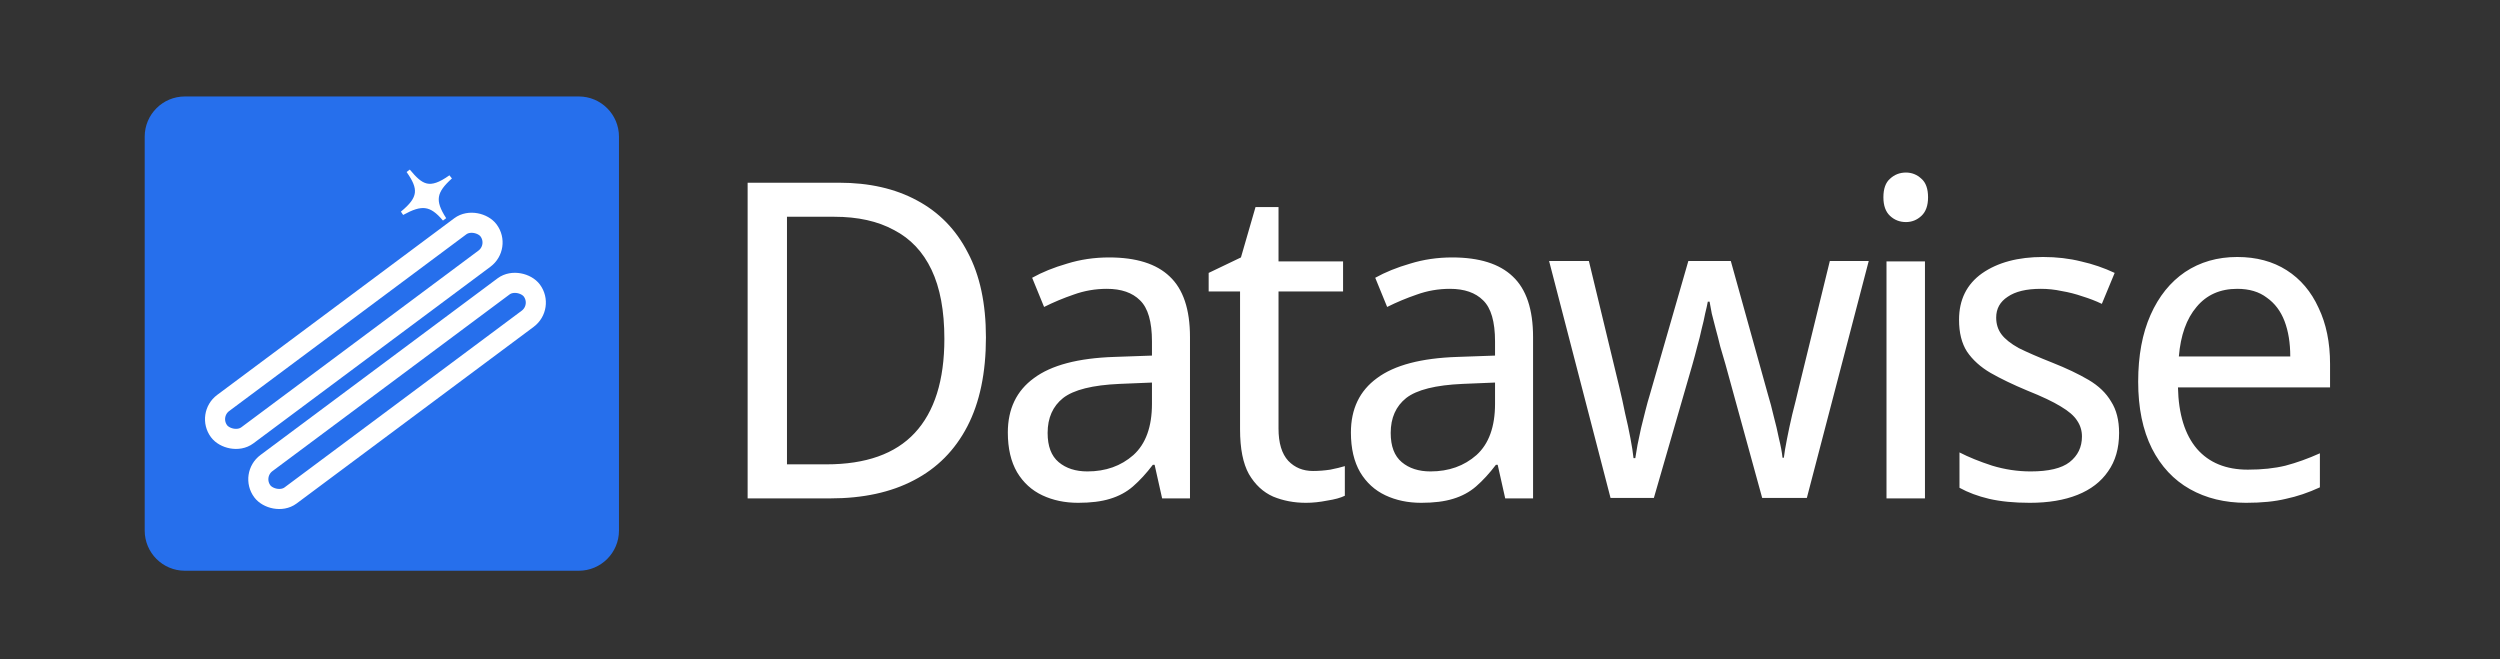
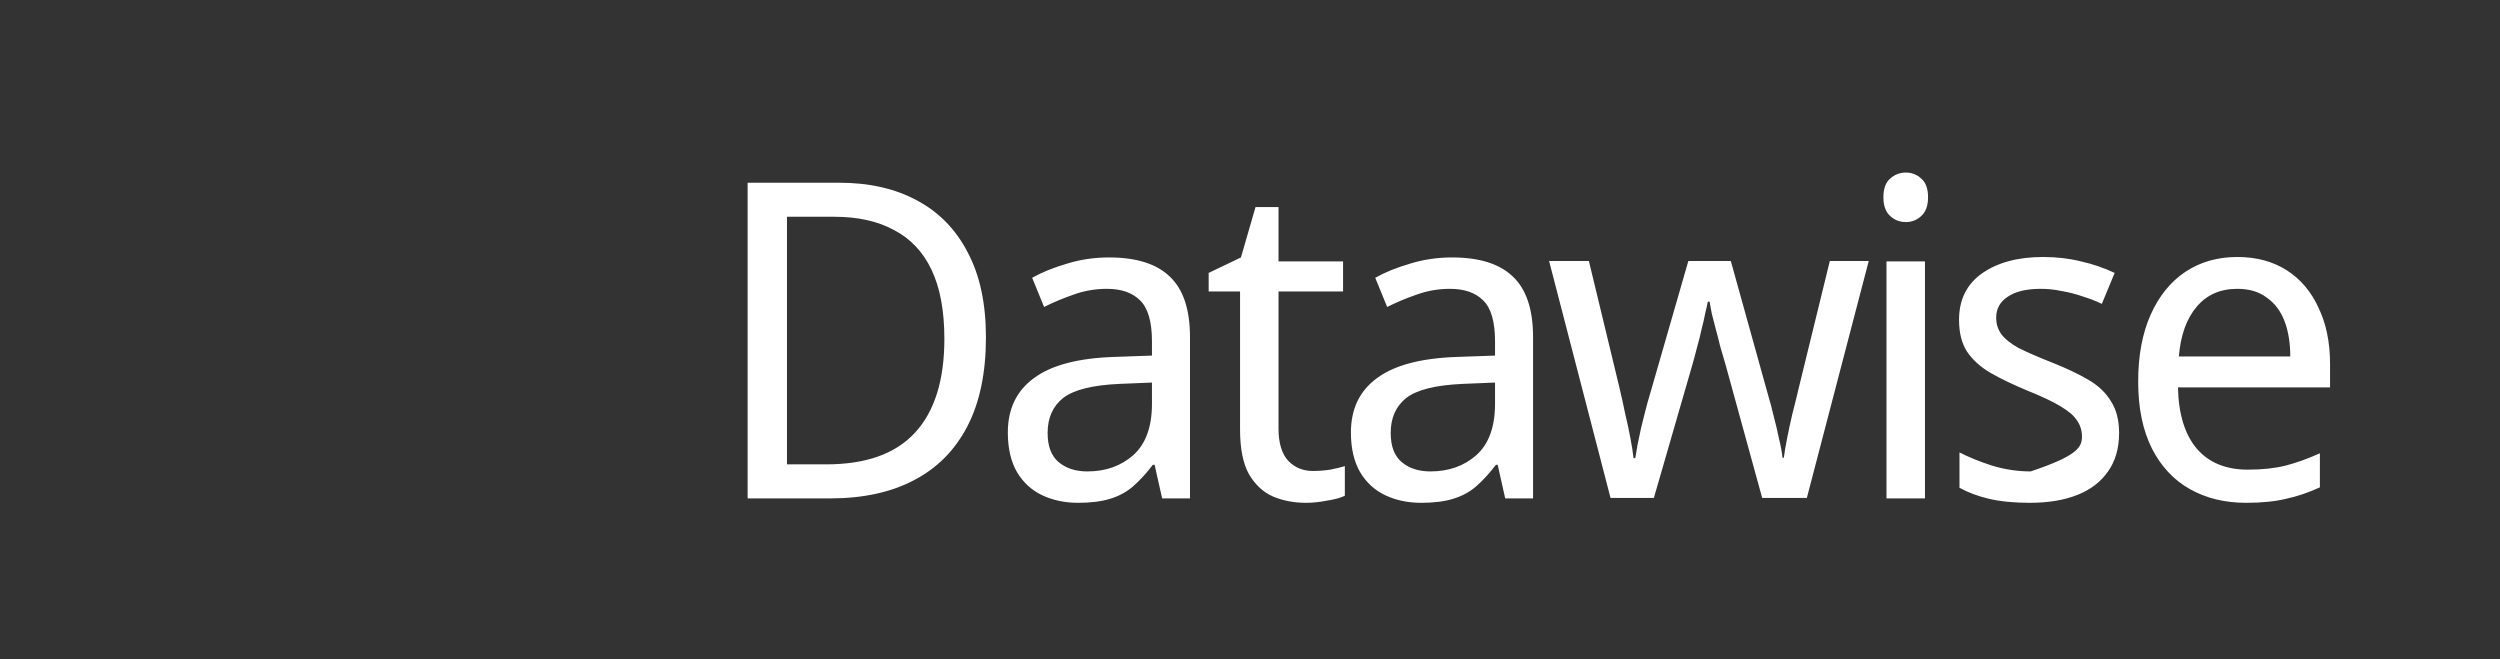
<svg xmlns="http://www.w3.org/2000/svg" width="311" height="82" viewBox="0 0 311 82" fill="none">
  <rect x="0" y="0" width="311" height="82" fill="#333333" stroke="none" />
-   <path d="M18 17C18 14.239 20.239 12 23 12H72C74.761 12 77 14.239 77 17V66C77 68.761 74.761 71 72 71H23C20.239 71 18 68.761 18 66V17Z" fill="#266FEC" />
-   <path d="M50.03 26.521C52.339 24.634 52.344 23.468 50.786 21.255C52.402 23.199 53.414 23.893 56.053 22.012C54.043 23.823 53.793 24.962 55.296 27.278C53.604 25.267 52.43 25.2 50.03 26.521Z" fill="white" stroke="white" stroke-width="0.5" />
-   <rect x="25.749" y="51.63" width="41.809" height="5.024" rx="2.512" transform="rotate(-36.69 25.749 51.63)" stroke="white" stroke-width="2.5" />
-   <rect x="31.132" y="59.106" width="41.809" height="5.024" rx="2.512" transform="rotate(-36.69 31.132 59.106)" stroke="white" stroke-width="2.5" />
-   <path d="M122.65 41.98C122.65 46.38 121.88 50.065 120.34 53.035C118.8 56.005 116.582 58.242 113.685 59.745C110.825 61.248 107.36 62 103.29 62H93.005V22.73H104.39C108.13 22.73 111.357 23.463 114.07 24.93C116.82 26.397 118.928 28.56 120.395 31.42C121.898 34.243 122.65 37.763 122.65 41.98ZM117.48 42.145C117.48 38.662 116.948 35.802 115.885 33.565C114.822 31.328 113.263 29.678 111.21 28.615C109.193 27.515 106.718 26.965 103.785 26.965H97.9V57.765H102.795C107.708 57.765 111.375 56.463 113.795 53.86C116.252 51.22 117.48 47.315 117.48 42.145ZM137.969 32.025C141.342 32.025 143.854 32.813 145.504 34.39C147.19 35.967 148.034 38.478 148.034 41.925V62H144.569L143.634 57.82H143.414C142.607 58.883 141.782 59.782 140.939 60.515C140.132 61.212 139.179 61.725 138.079 62.055C137.015 62.385 135.695 62.55 134.119 62.55C132.469 62.55 130.984 62.238 129.664 61.615C128.344 60.992 127.299 60.038 126.529 58.755C125.759 57.435 125.374 55.785 125.374 53.805C125.374 50.872 126.455 48.617 128.619 47.04C130.782 45.427 134.119 44.547 138.629 44.4L143.304 44.235V42.475C143.304 40.018 142.809 38.313 141.819 37.36C140.865 36.407 139.49 35.93 137.694 35.93C136.264 35.93 134.889 36.168 133.569 36.645C132.285 37.085 131.057 37.598 129.884 38.185L128.399 34.555C129.645 33.858 131.094 33.272 132.744 32.795C134.394 32.282 136.135 32.025 137.969 32.025ZM139.289 47.755C135.915 47.902 133.569 48.488 132.249 49.515C130.965 50.542 130.324 51.99 130.324 53.86C130.324 55.51 130.782 56.72 131.699 57.49C132.615 58.26 133.807 58.645 135.274 58.645C137.547 58.645 139.454 57.967 140.994 56.61C142.534 55.217 143.304 53.09 143.304 50.23V47.59L139.289 47.755ZM163.338 58.59C164.034 58.59 164.749 58.535 165.483 58.425C166.216 58.278 166.821 58.132 167.298 57.985V61.67C166.784 61.927 166.051 62.128 165.098 62.275C164.181 62.458 163.301 62.55 162.458 62.55C160.991 62.55 159.634 62.293 158.388 61.78C157.141 61.23 156.133 60.295 155.363 58.975C154.629 57.655 154.263 55.803 154.263 53.42V36.26H150.358V33.95L154.373 32.025L156.188 25.755H159.048V32.52H167.078V36.26H159.048V53.31C159.048 55.107 159.451 56.445 160.258 57.325C161.064 58.168 162.091 58.59 163.338 58.59ZM180.648 32.025C184.021 32.025 186.533 32.813 188.183 34.39C189.869 35.967 190.713 38.478 190.713 41.925V62H187.248L186.313 57.82H186.093C185.286 58.883 184.461 59.782 183.618 60.515C182.811 61.212 181.858 61.725 180.758 62.055C179.694 62.385 178.374 62.55 176.798 62.55C175.148 62.55 173.663 62.238 172.343 61.615C171.023 60.992 169.978 60.038 169.208 58.755C168.438 57.435 168.053 55.785 168.053 53.805C168.053 50.872 169.134 48.617 171.298 47.04C173.461 45.427 176.798 44.547 181.308 44.4L185.983 44.235V42.475C185.983 40.018 185.488 38.313 184.498 37.36C183.544 36.407 182.169 35.93 180.373 35.93C178.943 35.93 177.568 36.168 176.248 36.645C174.964 37.085 173.736 37.598 172.562 38.185L171.078 34.555C172.324 33.858 173.772 33.272 175.423 32.795C177.073 32.282 178.814 32.025 180.648 32.025ZM181.968 47.755C178.594 47.902 176.248 48.488 174.928 49.515C173.644 50.542 173.003 51.99 173.003 53.86C173.003 55.51 173.461 56.72 174.378 57.49C175.294 58.26 176.486 58.645 177.953 58.645C180.226 58.645 182.133 57.967 183.673 56.61C185.213 55.217 185.983 53.09 185.983 50.23V47.59L181.968 47.755ZM214.651 45.335C214.431 44.565 214.211 43.813 213.991 43.08C213.808 42.31 213.625 41.595 213.441 40.935C213.258 40.238 213.093 39.597 212.946 39.01C212.836 38.423 212.745 37.928 212.671 37.525H212.451C212.378 37.928 212.268 38.423 212.121 39.01C212.011 39.597 211.865 40.238 211.681 40.935C211.535 41.632 211.351 42.365 211.131 43.135C210.948 43.868 210.746 44.62 210.526 45.39L205.741 61.945H200.351L192.706 32.465H197.656L201.451 48.195C201.708 49.258 201.946 50.34 202.166 51.44C202.423 52.503 202.643 53.53 202.826 54.52C203.01 55.473 203.138 56.298 203.211 56.995H203.431C203.505 56.555 203.596 56.005 203.706 55.345C203.853 54.685 204 53.988 204.146 53.255C204.33 52.522 204.513 51.788 204.696 51.055C204.88 50.322 205.063 49.662 205.246 49.075L210.031 32.465H215.311L219.931 49.075C220.188 49.918 220.426 50.817 220.646 51.77C220.903 52.723 221.123 53.658 221.306 54.575C221.526 55.455 221.673 56.243 221.746 56.94H221.911C221.985 56.317 222.113 55.547 222.296 54.63C222.48 53.677 222.7 52.65 222.956 51.55C223.25 50.413 223.525 49.295 223.781 48.195L227.631 32.465H232.471L224.771 61.945H219.216L214.651 45.335ZM239.465 32.52V62H234.68V32.52H239.465ZM237.1 21.465C237.834 21.465 238.475 21.722 239.025 22.235C239.575 22.712 239.85 23.482 239.85 24.545C239.85 25.572 239.575 26.342 239.025 26.855C238.475 27.368 237.834 27.625 237.1 27.625C236.33 27.625 235.67 27.368 235.12 26.855C234.57 26.342 234.295 25.572 234.295 24.545C234.295 23.482 234.57 22.712 235.12 22.235C235.67 21.722 236.33 21.465 237.1 21.465ZM263.615 53.86C263.615 55.767 263.157 57.362 262.24 58.645C261.36 59.928 260.095 60.9 258.445 61.56C256.795 62.22 254.815 62.55 252.505 62.55C250.562 62.55 248.875 62.385 247.445 62.055C246.052 61.725 244.824 61.267 243.76 60.68V56.28C244.897 56.867 246.254 57.417 247.83 57.93C249.407 58.407 251.002 58.645 252.615 58.645C254.852 58.645 256.465 58.26 257.455 57.49C258.482 56.683 258.995 55.62 258.995 54.3C258.995 53.567 258.794 52.907 258.39 52.32C258.024 51.733 257.345 51.147 256.355 50.56C255.402 49.973 254.009 49.313 252.175 48.58C250.415 47.847 248.894 47.113 247.61 46.38C246.364 45.647 245.392 44.767 244.695 43.74C244.035 42.713 243.705 41.393 243.705 39.78C243.705 37.287 244.659 35.362 246.565 34.005C248.509 32.648 251.039 31.97 254.155 31.97C255.842 31.97 257.419 32.153 258.885 32.52C260.352 32.85 261.745 33.327 263.065 33.95L261.47 37.8C260.7 37.433 259.894 37.122 259.05 36.865C258.207 36.572 257.345 36.352 256.465 36.205C255.622 36.022 254.76 35.93 253.88 35.93C252.084 35.93 250.709 36.26 249.755 36.92C248.802 37.543 248.325 38.405 248.325 39.505C248.325 40.312 248.545 41.008 248.985 41.595C249.425 42.182 250.14 42.75 251.13 43.3C252.157 43.813 253.55 44.418 255.31 45.115C257.07 45.812 258.574 46.527 259.82 47.26C261.067 47.993 262.002 48.892 262.625 49.955C263.285 50.982 263.615 52.283 263.615 53.86ZM278.309 31.97C280.692 31.97 282.745 32.52 284.469 33.62C286.192 34.72 287.512 36.278 288.429 38.295C289.382 40.275 289.859 42.603 289.859 45.28V48.195H270.939C271.012 51.532 271.8 54.08 273.304 55.84C274.807 57.563 276.915 58.425 279.629 58.425C281.389 58.425 282.947 58.26 284.304 57.93C285.697 57.563 287.127 57.05 288.594 56.39V60.625C287.164 61.285 285.752 61.762 284.359 62.055C283.002 62.385 281.352 62.55 279.409 62.55C276.769 62.55 274.44 61.982 272.424 60.845C270.407 59.708 268.83 58.022 267.694 55.785C266.557 53.512 265.989 50.743 265.989 47.48C265.989 44.253 266.502 41.485 267.529 39.175C268.555 36.865 269.985 35.087 271.819 33.84C273.689 32.593 275.852 31.97 278.309 31.97ZM278.309 35.93C276.182 35.93 274.495 36.682 273.249 38.185C272.002 39.652 271.269 41.705 271.049 44.345H284.909C284.909 42.658 284.67 41.192 284.194 39.945C283.717 38.698 282.984 37.727 281.994 37.03C281.04 36.297 279.812 35.93 278.309 35.93Z" fill="white" />
+   <path d="M122.65 41.98C122.65 46.38 121.88 50.065 120.34 53.035C118.8 56.005 116.582 58.242 113.685 59.745C110.825 61.248 107.36 62 103.29 62H93.005V22.73H104.39C108.13 22.73 111.357 23.463 114.07 24.93C116.82 26.397 118.928 28.56 120.395 31.42C121.898 34.243 122.65 37.763 122.65 41.98ZM117.48 42.145C117.48 38.662 116.948 35.802 115.885 33.565C114.822 31.328 113.263 29.678 111.21 28.615C109.193 27.515 106.718 26.965 103.785 26.965H97.9V57.765H102.795C107.708 57.765 111.375 56.463 113.795 53.86C116.252 51.22 117.48 47.315 117.48 42.145ZM137.969 32.025C141.342 32.025 143.854 32.813 145.504 34.39C147.19 35.967 148.034 38.478 148.034 41.925V62H144.569L143.634 57.82H143.414C142.607 58.883 141.782 59.782 140.939 60.515C140.132 61.212 139.179 61.725 138.079 62.055C137.015 62.385 135.695 62.55 134.119 62.55C132.469 62.55 130.984 62.238 129.664 61.615C128.344 60.992 127.299 60.038 126.529 58.755C125.759 57.435 125.374 55.785 125.374 53.805C125.374 50.872 126.455 48.617 128.619 47.04C130.782 45.427 134.119 44.547 138.629 44.4L143.304 44.235V42.475C143.304 40.018 142.809 38.313 141.819 37.36C140.865 36.407 139.49 35.93 137.694 35.93C136.264 35.93 134.889 36.168 133.569 36.645C132.285 37.085 131.057 37.598 129.884 38.185L128.399 34.555C129.645 33.858 131.094 33.272 132.744 32.795C134.394 32.282 136.135 32.025 137.969 32.025ZM139.289 47.755C135.915 47.902 133.569 48.488 132.249 49.515C130.965 50.542 130.324 51.99 130.324 53.86C130.324 55.51 130.782 56.72 131.699 57.49C132.615 58.26 133.807 58.645 135.274 58.645C137.547 58.645 139.454 57.967 140.994 56.61C142.534 55.217 143.304 53.09 143.304 50.23V47.59L139.289 47.755ZM163.338 58.59C164.034 58.59 164.749 58.535 165.483 58.425C166.216 58.278 166.821 58.132 167.298 57.985V61.67C166.784 61.927 166.051 62.128 165.098 62.275C164.181 62.458 163.301 62.55 162.458 62.55C160.991 62.55 159.634 62.293 158.388 61.78C157.141 61.23 156.133 60.295 155.363 58.975C154.629 57.655 154.263 55.803 154.263 53.42V36.26H150.358V33.95L154.373 32.025L156.188 25.755H159.048V32.52H167.078V36.26H159.048V53.31C159.048 55.107 159.451 56.445 160.258 57.325C161.064 58.168 162.091 58.59 163.338 58.59ZM180.648 32.025C184.021 32.025 186.533 32.813 188.183 34.39C189.869 35.967 190.713 38.478 190.713 41.925V62H187.248L186.313 57.82H186.093C185.286 58.883 184.461 59.782 183.618 60.515C182.811 61.212 181.858 61.725 180.758 62.055C179.694 62.385 178.374 62.55 176.798 62.55C175.148 62.55 173.663 62.238 172.343 61.615C171.023 60.992 169.978 60.038 169.208 58.755C168.438 57.435 168.053 55.785 168.053 53.805C168.053 50.872 169.134 48.617 171.298 47.04C173.461 45.427 176.798 44.547 181.308 44.4L185.983 44.235V42.475C185.983 40.018 185.488 38.313 184.498 37.36C183.544 36.407 182.169 35.93 180.373 35.93C178.943 35.93 177.568 36.168 176.248 36.645C174.964 37.085 173.736 37.598 172.562 38.185L171.078 34.555C172.324 33.858 173.772 33.272 175.423 32.795C177.073 32.282 178.814 32.025 180.648 32.025ZM181.968 47.755C178.594 47.902 176.248 48.488 174.928 49.515C173.644 50.542 173.003 51.99 173.003 53.86C173.003 55.51 173.461 56.72 174.378 57.49C175.294 58.26 176.486 58.645 177.953 58.645C180.226 58.645 182.133 57.967 183.673 56.61C185.213 55.217 185.983 53.09 185.983 50.23V47.59L181.968 47.755ZM214.651 45.335C214.431 44.565 214.211 43.813 213.991 43.08C213.808 42.31 213.625 41.595 213.441 40.935C213.258 40.238 213.093 39.597 212.946 39.01C212.836 38.423 212.745 37.928 212.671 37.525H212.451C212.378 37.928 212.268 38.423 212.121 39.01C212.011 39.597 211.865 40.238 211.681 40.935C211.535 41.632 211.351 42.365 211.131 43.135C210.948 43.868 210.746 44.62 210.526 45.39L205.741 61.945H200.351L192.706 32.465H197.656L201.451 48.195C201.708 49.258 201.946 50.34 202.166 51.44C202.423 52.503 202.643 53.53 202.826 54.52C203.01 55.473 203.138 56.298 203.211 56.995H203.431C203.505 56.555 203.596 56.005 203.706 55.345C203.853 54.685 204 53.988 204.146 53.255C204.33 52.522 204.513 51.788 204.696 51.055C204.88 50.322 205.063 49.662 205.246 49.075L210.031 32.465H215.311L219.931 49.075C220.188 49.918 220.426 50.817 220.646 51.77C220.903 52.723 221.123 53.658 221.306 54.575C221.526 55.455 221.673 56.243 221.746 56.94H221.911C221.985 56.317 222.113 55.547 222.296 54.63C222.48 53.677 222.7 52.65 222.956 51.55C223.25 50.413 223.525 49.295 223.781 48.195L227.631 32.465H232.471L224.771 61.945H219.216L214.651 45.335ZM239.465 32.52V62H234.68V32.52H239.465ZM237.1 21.465C237.834 21.465 238.475 21.722 239.025 22.235C239.575 22.712 239.85 23.482 239.85 24.545C239.85 25.572 239.575 26.342 239.025 26.855C238.475 27.368 237.834 27.625 237.1 27.625C236.33 27.625 235.67 27.368 235.12 26.855C234.57 26.342 234.295 25.572 234.295 24.545C234.295 23.482 234.57 22.712 235.12 22.235C235.67 21.722 236.33 21.465 237.1 21.465ZM263.615 53.86C263.615 55.767 263.157 57.362 262.24 58.645C261.36 59.928 260.095 60.9 258.445 61.56C256.795 62.22 254.815 62.55 252.505 62.55C250.562 62.55 248.875 62.385 247.445 62.055C246.052 61.725 244.824 61.267 243.76 60.68V56.28C244.897 56.867 246.254 57.417 247.83 57.93C249.407 58.407 251.002 58.645 252.615 58.645C258.482 56.683 258.995 55.62 258.995 54.3C258.995 53.567 258.794 52.907 258.39 52.32C258.024 51.733 257.345 51.147 256.355 50.56C255.402 49.973 254.009 49.313 252.175 48.58C250.415 47.847 248.894 47.113 247.61 46.38C246.364 45.647 245.392 44.767 244.695 43.74C244.035 42.713 243.705 41.393 243.705 39.78C243.705 37.287 244.659 35.362 246.565 34.005C248.509 32.648 251.039 31.97 254.155 31.97C255.842 31.97 257.419 32.153 258.885 32.52C260.352 32.85 261.745 33.327 263.065 33.95L261.47 37.8C260.7 37.433 259.894 37.122 259.05 36.865C258.207 36.572 257.345 36.352 256.465 36.205C255.622 36.022 254.76 35.93 253.88 35.93C252.084 35.93 250.709 36.26 249.755 36.92C248.802 37.543 248.325 38.405 248.325 39.505C248.325 40.312 248.545 41.008 248.985 41.595C249.425 42.182 250.14 42.75 251.13 43.3C252.157 43.813 253.55 44.418 255.31 45.115C257.07 45.812 258.574 46.527 259.82 47.26C261.067 47.993 262.002 48.892 262.625 49.955C263.285 50.982 263.615 52.283 263.615 53.86ZM278.309 31.97C280.692 31.97 282.745 32.52 284.469 33.62C286.192 34.72 287.512 36.278 288.429 38.295C289.382 40.275 289.859 42.603 289.859 45.28V48.195H270.939C271.012 51.532 271.8 54.08 273.304 55.84C274.807 57.563 276.915 58.425 279.629 58.425C281.389 58.425 282.947 58.26 284.304 57.93C285.697 57.563 287.127 57.05 288.594 56.39V60.625C287.164 61.285 285.752 61.762 284.359 62.055C283.002 62.385 281.352 62.55 279.409 62.55C276.769 62.55 274.44 61.982 272.424 60.845C270.407 59.708 268.83 58.022 267.694 55.785C266.557 53.512 265.989 50.743 265.989 47.48C265.989 44.253 266.502 41.485 267.529 39.175C268.555 36.865 269.985 35.087 271.819 33.84C273.689 32.593 275.852 31.97 278.309 31.97ZM278.309 35.93C276.182 35.93 274.495 36.682 273.249 38.185C272.002 39.652 271.269 41.705 271.049 44.345H284.909C284.909 42.658 284.67 41.192 284.194 39.945C283.717 38.698 282.984 37.727 281.994 37.03C281.04 36.297 279.812 35.93 278.309 35.93Z" fill="white" />
</svg>